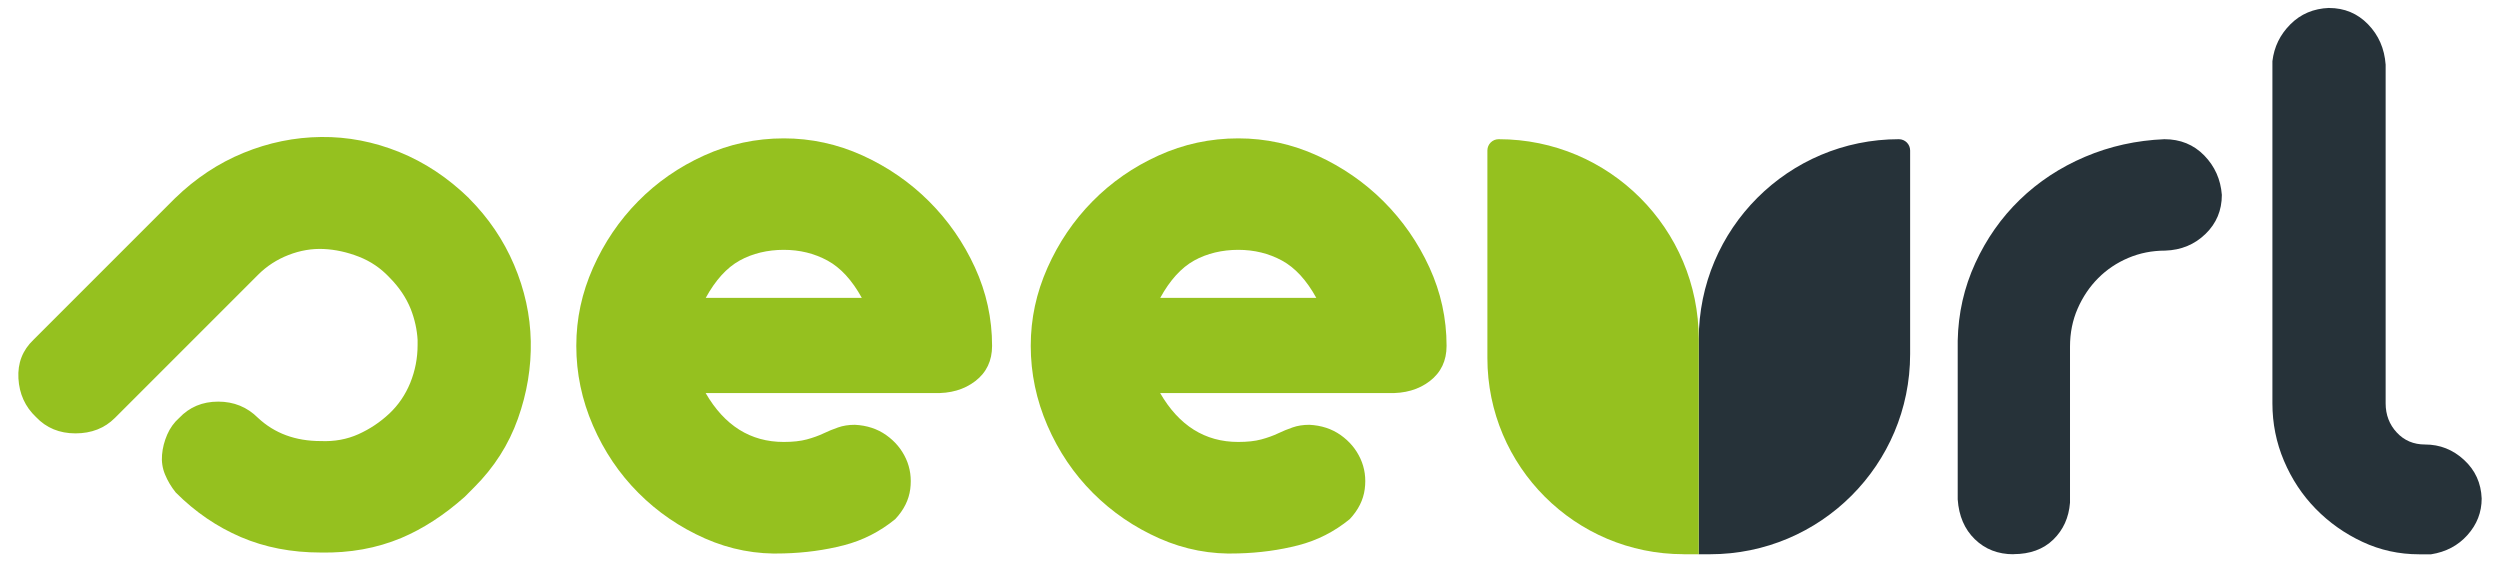
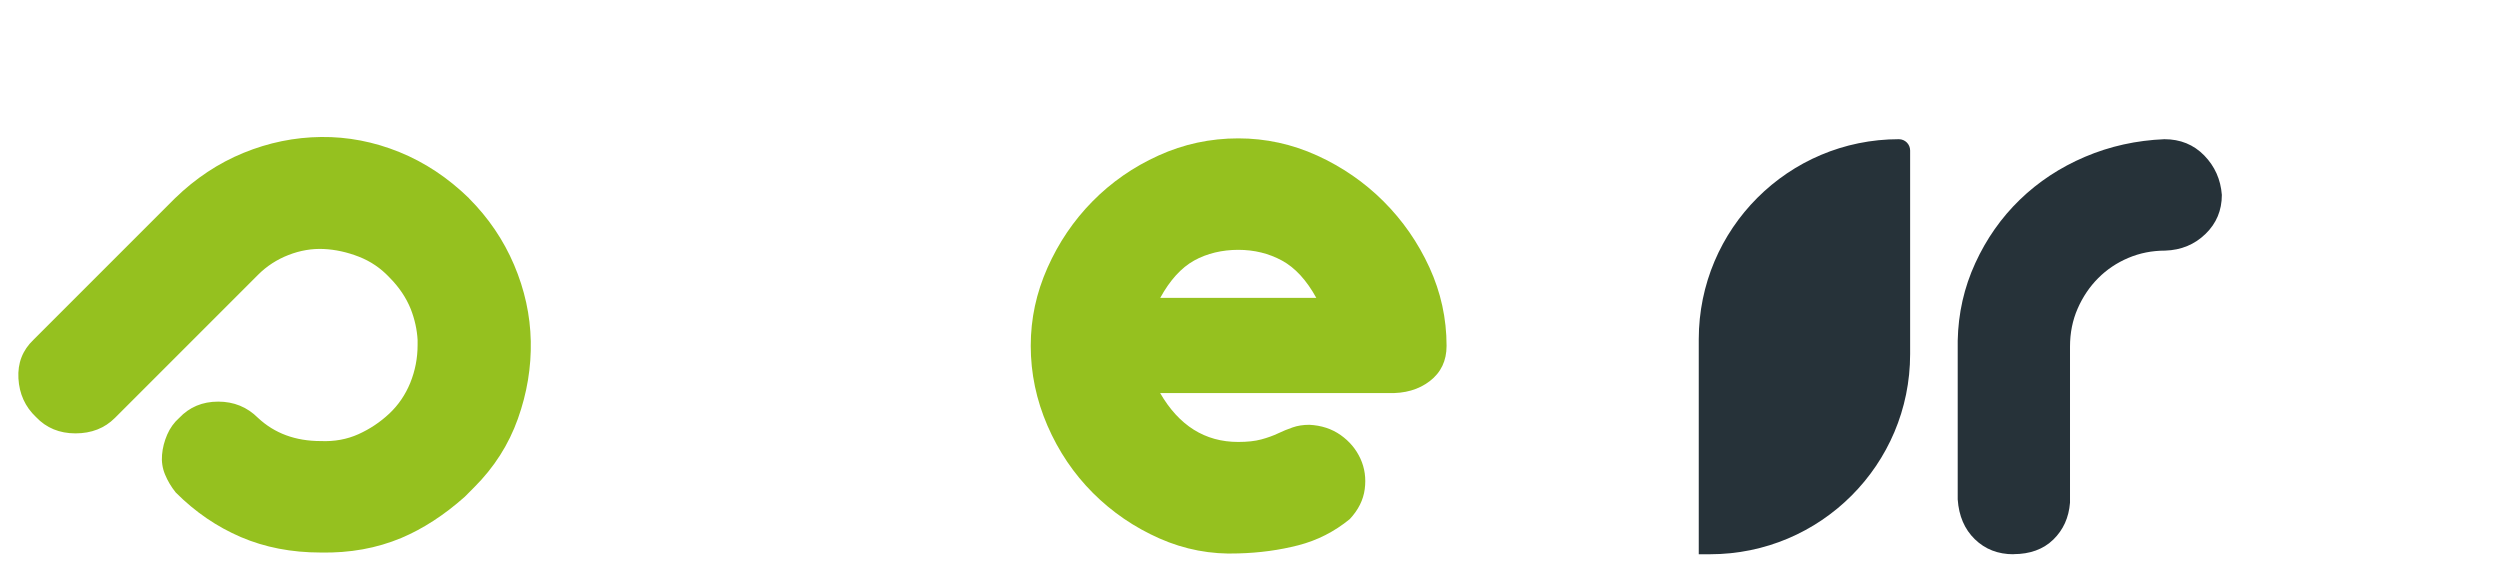
<svg xmlns="http://www.w3.org/2000/svg" id="Livello_1" data-name="Livello 1" viewBox="0 0 510.24 115.46">
  <defs>
    <style>
      .cls-1 {
        fill: #263239;
      }

      .cls-2 {
        fill: #95c11f;
      }
    </style>
  </defs>
  <path class="cls-2" d="M95.73,40.49c3.96,3.97,7.03,8.49,9.19,13.56,2.16,5.08,3.3,10.27,3.41,15.58.11,5.31-.76,10.59-2.63,15.84-1.87,5.25-4.84,9.92-8.93,14l-1.92,1.93c-4.2,3.73-8.52,6.53-12.95,8.4-5.02,2.1-10.5,3.09-16.45,2.97-5.95,0-11.38-1.05-16.28-3.15-4.9-2.1-9.34-5.13-13.3-9.1-.94-1.17-1.66-2.39-2.19-3.68-.53-1.28-.73-2.63-.61-4.02.12-1.4.47-2.77,1.05-4.11.58-1.34,1.4-2.48,2.45-3.41,2.1-2.22,4.75-3.33,7.96-3.33s5.92,1.11,8.14,3.33c3.38,3.15,7.64,4.72,12.78,4.72,2.8.12,5.36-.35,7.7-1.4,2.33-1.05,4.43-2.45,6.3-4.2,1.86-1.75,3.29-3.85,4.29-6.3.99-2.45,1.49-5.02,1.49-7.7v-1.05c-.12-2.1-.58-4.2-1.4-6.3-.94-2.33-2.39-4.49-4.38-6.48-1.75-1.86-3.82-3.27-6.21-4.2-2.39-.93-4.79-1.46-7.18-1.57-2.39-.11-4.78.29-7.17,1.22-2.39.93-4.46,2.28-6.21,4.03l-29.23,29.23c-2.1,2.1-4.79,3.15-8.05,3.15s-5.95-1.11-8.05-3.33c-2.22-2.1-3.41-4.73-3.59-7.88-.18-3.15.85-5.77,3.06-7.88l28.88-28.88c4.2-4.08,8.87-7.18,14-9.28,5.13-2.1,10.41-3.18,15.84-3.24,5.42-.06,10.73.96,15.93,3.06,5.19,2.1,9.95,5.25,14.26,9.45" />
-   <path class="cls-2" d="M159.96,28.24c5.6,0,10.97,1.17,16.1,3.5,5.13,2.34,9.65,5.46,13.56,9.36,3.91,3.91,7.03,8.4,9.36,13.48,2.33,5.08,3.5,10.41,3.5,16.01,0,3.04-1.14,5.43-3.41,7.18-2.27,1.75-5.1,2.57-8.49,2.45h-46.56c3.85,6.65,9.16,9.98,15.93,9.98,1.86,0,3.44-.17,4.73-.52,1.28-.35,2.42-.76,3.41-1.23.99-.47,1.98-.88,2.98-1.22.99-.35,2.13-.53,3.41-.53,2.45.12,4.58.82,6.39,2.1,1.81,1.28,3.15,2.89,4.03,4.81s1.16,4,.88,6.21c-.29,2.22-1.31,4.26-3.06,6.13-3.15,2.57-6.65,4.35-10.5,5.34-3.85.99-7.94,1.55-12.25,1.66-5.6.23-10.97-.79-16.1-3.06-5.14-2.28-9.66-5.37-13.56-9.28-3.91-3.91-7-8.49-9.28-13.74-2.28-5.25-3.41-10.68-3.41-16.28s1.14-10.79,3.41-15.93c2.28-5.13,5.34-9.65,9.19-13.56,3.85-3.91,8.34-7.03,13.48-9.36,5.13-2.33,10.56-3.5,16.28-3.5M175.89,60.79c-1.99-3.61-4.32-6.15-7-7.61-2.69-1.46-5.66-2.19-8.93-2.19s-6.39.73-9.01,2.19c-2.63,1.46-4.93,4-6.91,7.61h31.85Z" />
  <path class="cls-2" d="M252.72,28.24c5.6,0,10.97,1.17,16.1,3.5,5.13,2.34,9.65,5.46,13.56,9.36,3.91,3.91,7.03,8.4,9.36,13.48,2.33,5.08,3.5,10.41,3.5,16.01,0,3.04-1.14,5.43-3.41,7.18-2.27,1.75-5.11,2.57-8.49,2.45h-46.56c3.85,6.65,9.16,9.98,15.93,9.98,1.87,0,3.44-.17,4.73-.52,1.28-.35,2.42-.76,3.41-1.23.99-.47,1.98-.88,2.98-1.22.99-.35,2.13-.53,3.41-.53,2.45.12,4.58.82,6.39,2.1,1.81,1.28,3.15,2.89,4.03,4.81s1.17,4,.88,6.21c-.29,2.22-1.31,4.26-3.06,6.13-3.15,2.57-6.65,4.35-10.5,5.34-3.85.99-7.94,1.55-12.25,1.66-5.6.23-10.97-.79-16.1-3.06-5.14-2.28-9.66-5.37-13.57-9.28-3.91-3.91-7-8.49-9.28-13.74-2.27-5.25-3.41-10.68-3.41-16.28s1.14-10.79,3.41-15.93c2.28-5.13,5.34-9.65,9.19-13.56,3.85-3.91,8.34-7.03,13.48-9.36,5.13-2.33,10.56-3.5,16.28-3.5M268.65,60.79c-1.99-3.61-4.32-6.15-7-7.61-2.69-1.46-5.66-2.19-8.93-2.19s-6.39.73-9.01,2.19c-2.62,1.46-4.93,4-6.91,7.61h31.86Z" />
  <path class="cls-1" d="M410.94,113.12c-3.15,0-5.78-1.02-7.88-3.06-2.1-2.04-3.27-4.75-3.5-8.14v-32.38c.11-5.6,1.31-10.88,3.59-15.84,2.27-4.96,5.31-9.28,9.1-12.95,3.79-3.67,8.23-6.59,13.3-8.75,5.08-2.16,10.47-3.35,16.19-3.59,3.27,0,5.98,1.11,8.14,3.32,2.16,2.22,3.35,4.9,3.59,8.05,0,3.15-1.11,5.81-3.33,7.96-2.22,2.16-4.96,3.3-8.23,3.41-2.69,0-5.19.5-7.53,1.49-2.34.99-4.38,2.36-6.13,4.11s-3.15,3.82-4.2,6.21c-1.05,2.39-1.57,4.99-1.57,7.79v31.85c-.24,3.04-1.37,5.54-3.41,7.53-2.04,1.98-4.76,2.97-8.14,2.97" />
-   <path class="cls-1" d="M475.35,1.63c3.15,0,5.8,1.11,7.96,3.33,2.16,2.22,3.35,4.96,3.59,8.23v69.13c0,2.34.76,4.32,2.27,5.95,1.52,1.64,3.44,2.45,5.78,2.45,3.03,0,5.69,1.05,7.96,3.15,2.28,2.1,3.47,4.73,3.59,7.88,0,2.8-.96,5.28-2.89,7.44-1.93,2.16-4.41,3.47-7.44,3.94h-2.45c-4.09,0-7.94-.85-11.55-2.54-3.62-1.69-6.8-3.94-9.54-6.74-2.74-2.8-4.9-6.07-6.48-9.8-1.58-3.73-2.36-7.64-2.36-11.73V12.48c.35-2.92,1.57-5.42,3.68-7.53,2.1-2.1,4.73-3.21,7.88-3.33" />
  <path class="cls-1" d="M349.01,113.12h-2.3v-43.87c0-22.55,18.28-40.84,40.84-40.84,1.27,0,2.3,1.03,2.3,2.3v41.57c0,22.55-18.28,40.84-40.84,40.84" />
-   <path class="cls-2" d="M343.62,113.12h3.09v-43.87c0-22.55-18.28-40.84-40.84-40.84-1.27,0-2.3,1.03-2.3,2.3v42.36c0,22.12,17.93,40.04,40.04,40.04" />
</svg>